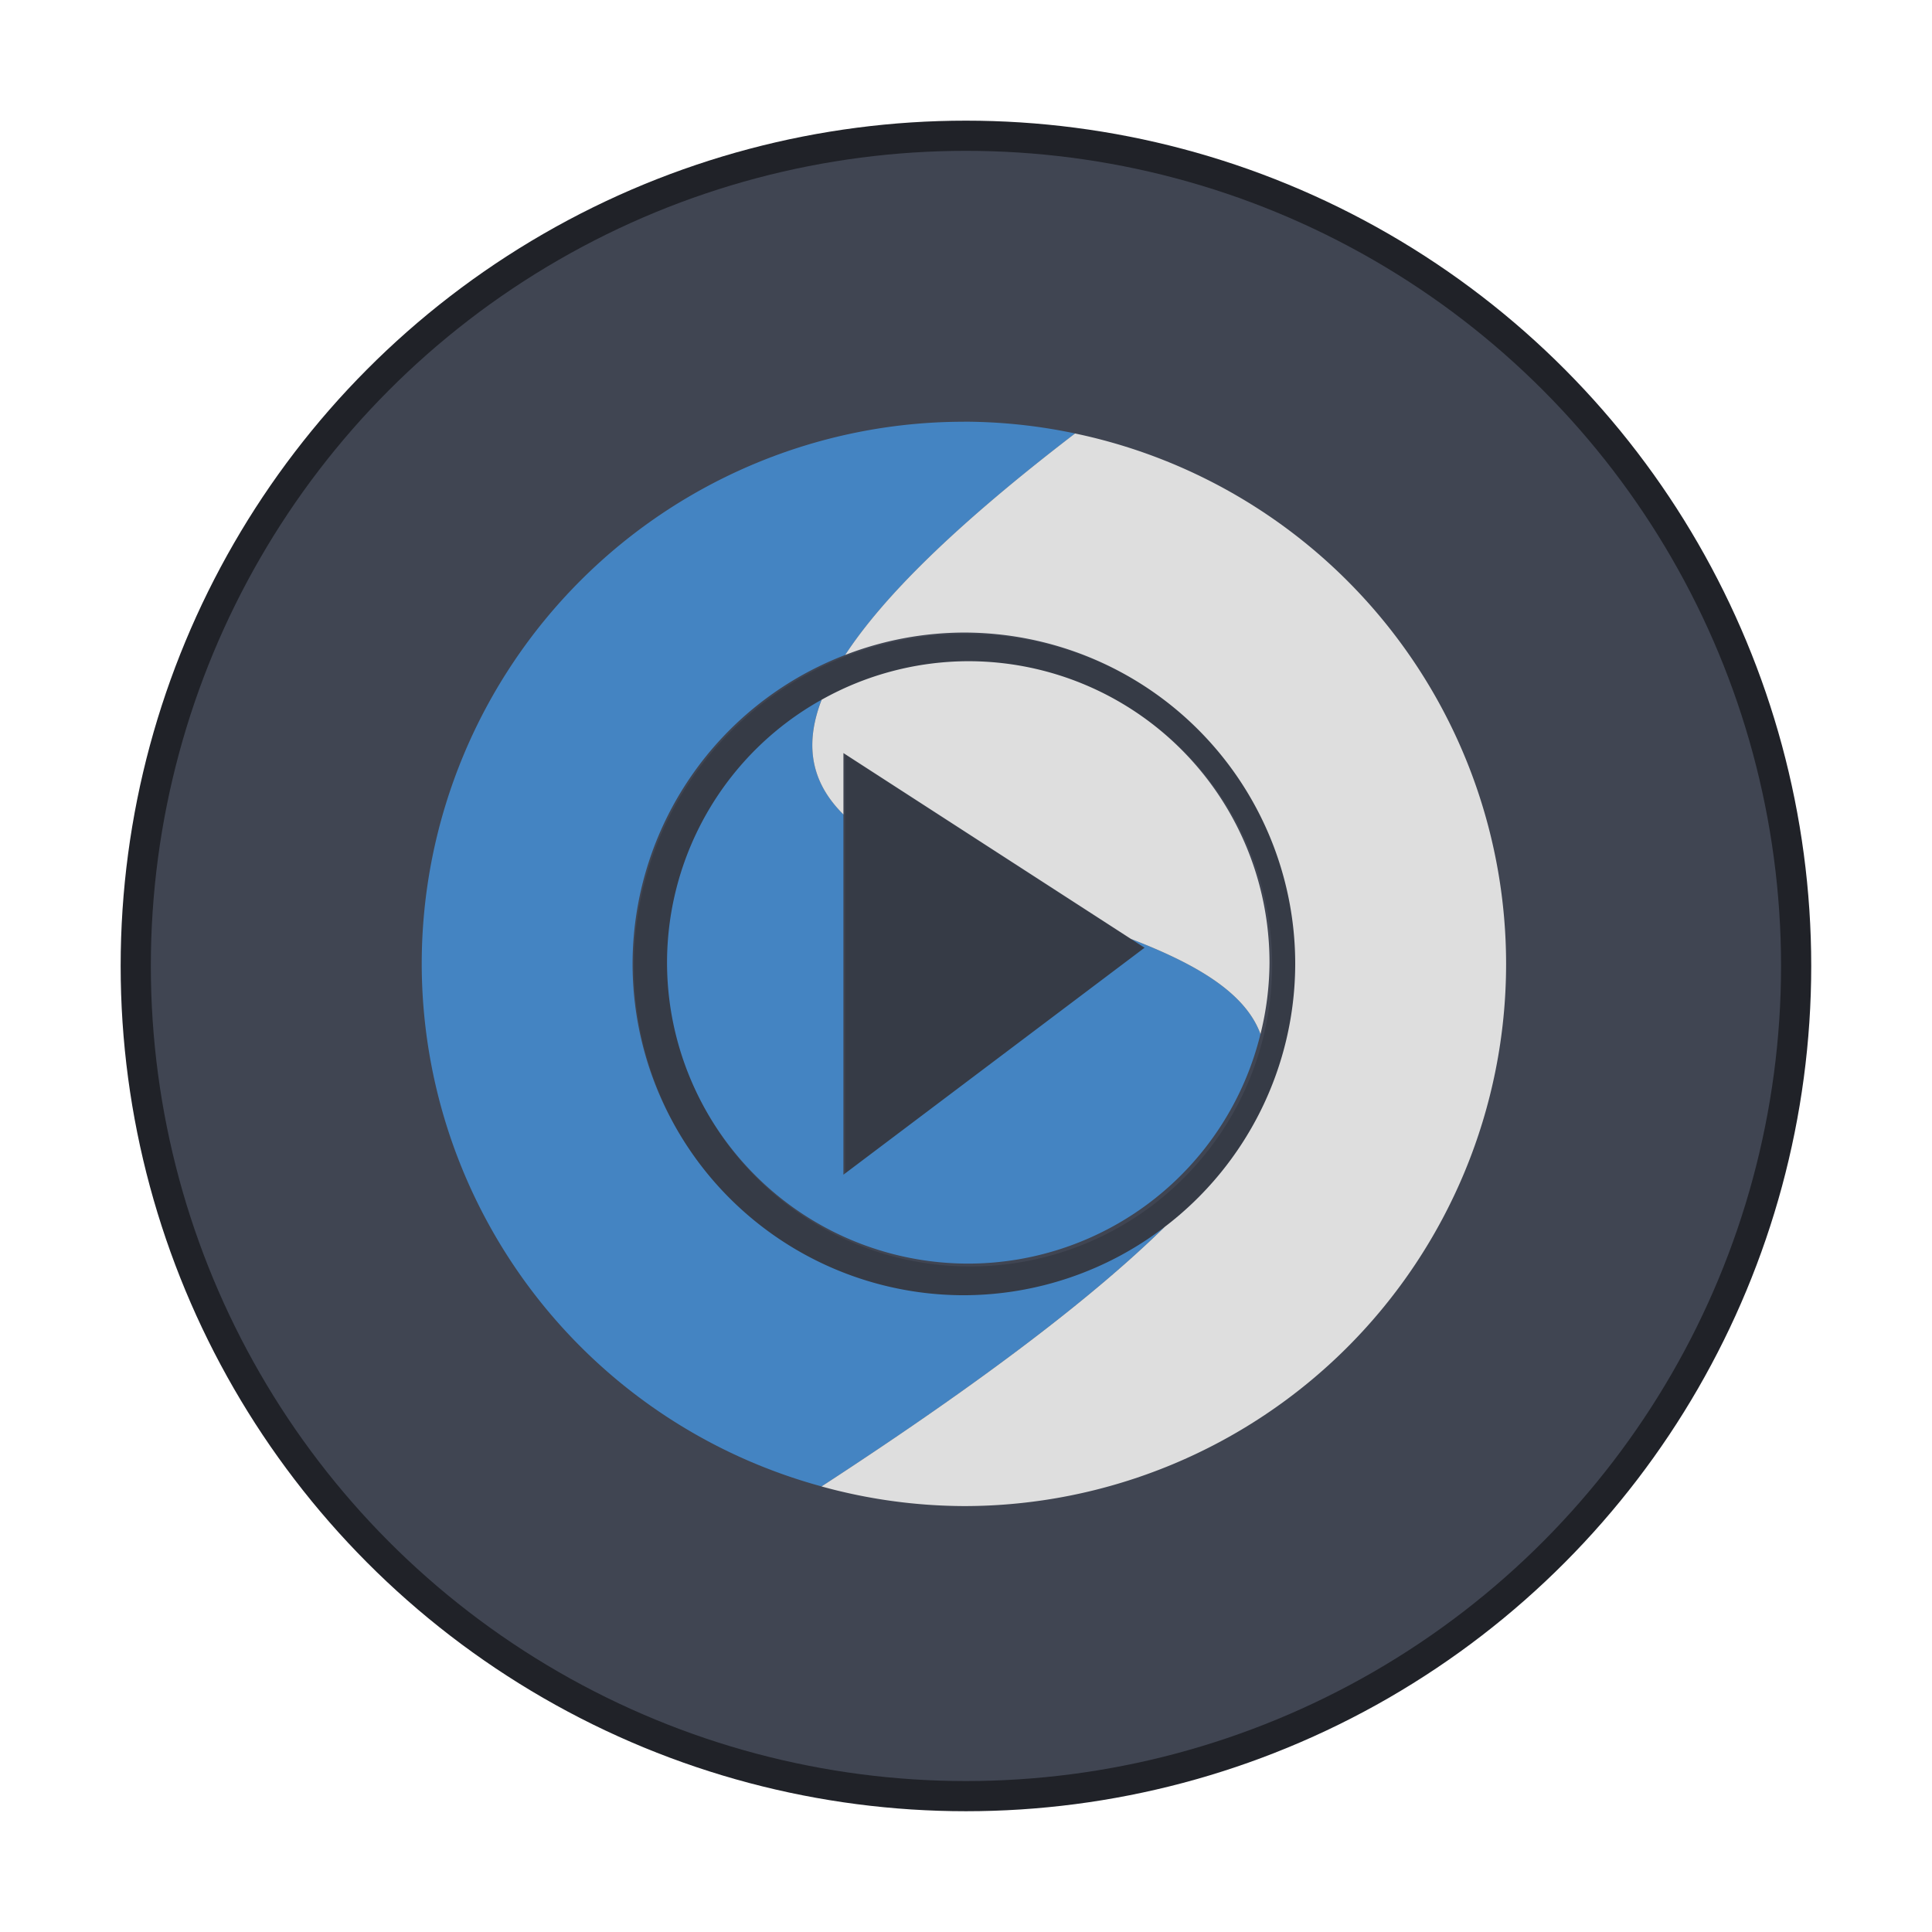
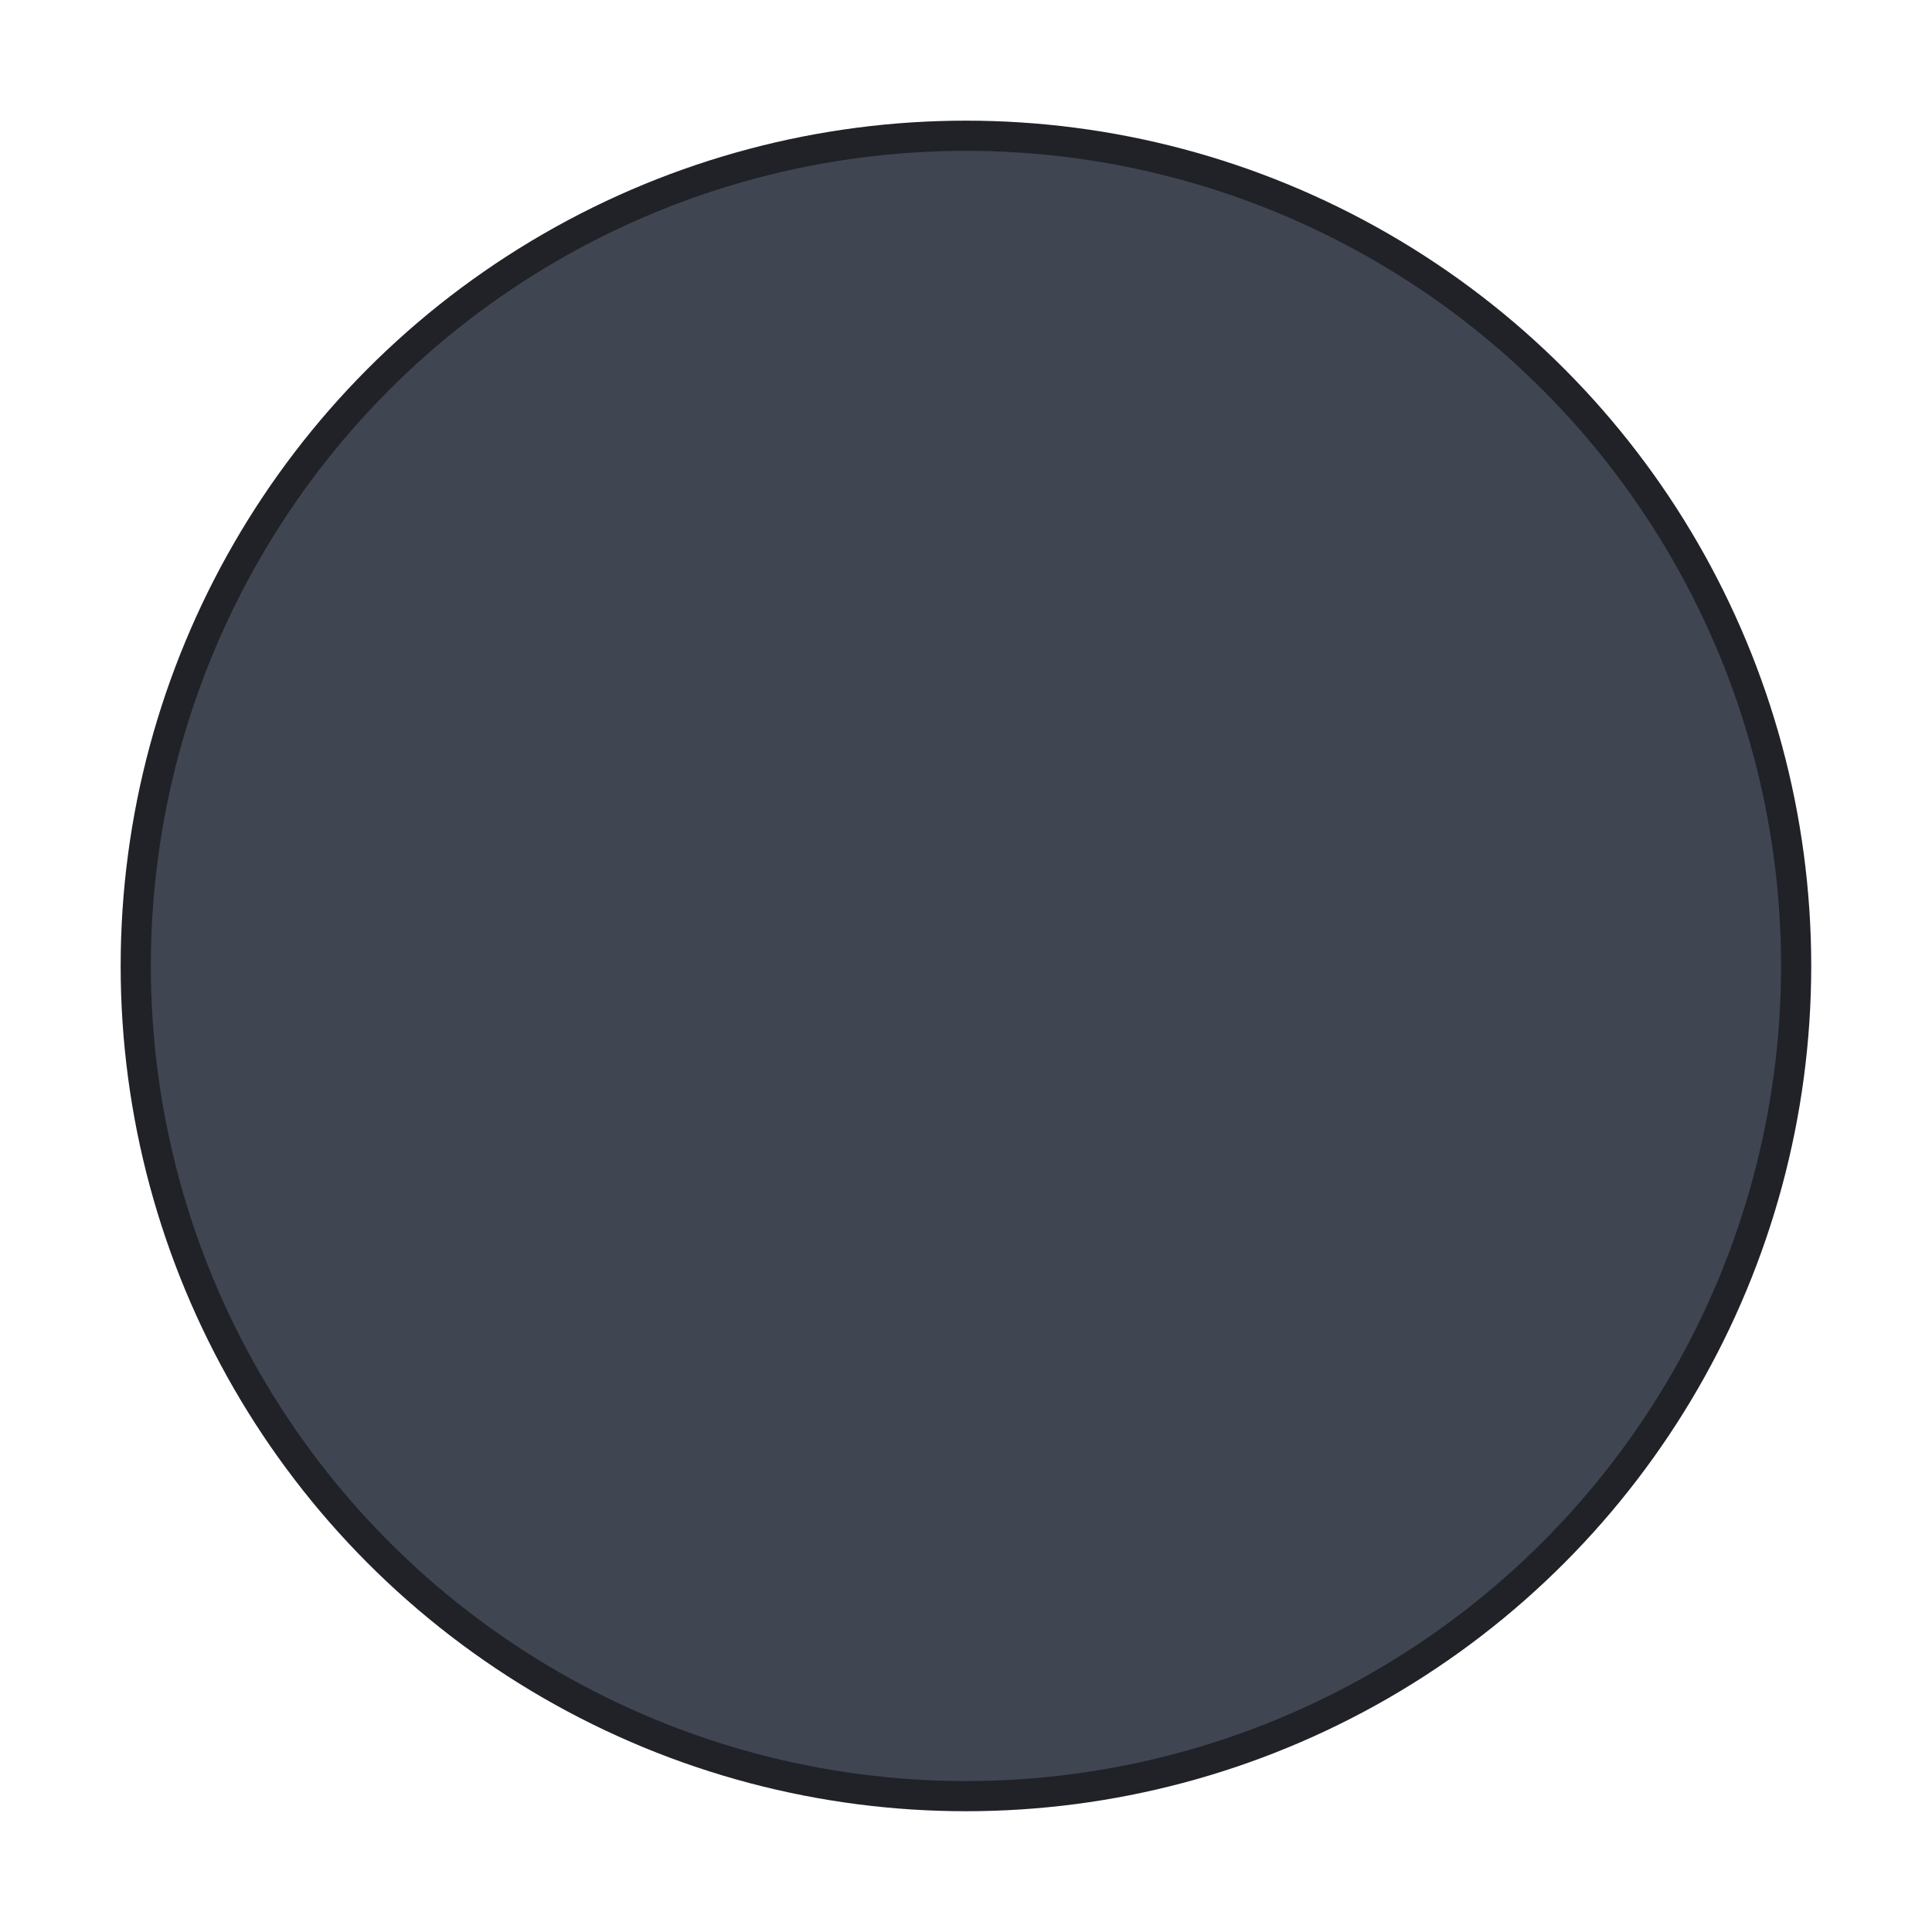
<svg xmlns="http://www.w3.org/2000/svg" width="64" height="64" version="1.1" viewBox="0 0 16.933 16.933">
  <defs>
    <filter id="a" x="-.06" y="-.06" width="1.12" height="1.12" color-interpolation-filters="sRGB">
      <feGaussianBlur stdDeviation="0.146" />
    </filter>
  </defs>
  <circle cx="8.466" cy="8.466" r="7.144" fill="#404552" stroke="#202228" stroke-width=".529" style="paint-order:stroke markers fill" />
  <circle cx="8.466" cy="8.466" r="7.144" fill="#404552" stroke-width=".867" style="paint-order:stroke markers fill" />
  <g transform="translate(.146 .158)" filter="url(#a)" opacity=".15" stroke-width=".265">
-     <path d="m8.32 5.398a2.91 2.91 0 0 0-2.91 2.91 2.91 2.91 0 0 0 2.91 2.91 2.91 2.91 0 0 0 2.91-2.91 2.91 2.91 0 0 0-2.91-2.91m0.038 0.252a2.646 2.646 0 0 1 2.646 2.646 2.646 2.646 0 0 1-2.646 2.646 2.646 2.646 0 0 1-2.646-2.646 2.646 2.646 0 0 1 2.646-2.646" />
-     <path d="m9.908 8.166-2.646 1.994v-3.704z" />
-   </g>
+     </g>
  <g transform="matrix(1.2 0 0 1.2 -1.693 -1.607)" stroke-width="1.2">
-     <path transform="matrix(.22 0 0 .22 1.411 1.339)" d="m32 14v0.002a18 17.999 0 0 0-18 17.998 18 17.999 0 0 0 13.275 17.348c5.441-3.542 9.084-6.353 11.395-8.619a11 11 0 0 1-6.67 2.272 11 11 0 0 1-11-11 11 11 0 0 1 7.059-10.256c1.249-1.91 3.643-4.298 7.633-7.354a18 17.999 0 0 0-3.691-0.391zm-4.723 9.23a10 10 0 0 0-5.133 8.721 10 10 0 0 0 10 10 10 10 0 0 0 9.701-7.621c-0.519-1.419-2.228-2.359-4.301-3.16l0.455 0.293-10 7.537v-11.963c-0.97-0.961-1.355-2.171-0.723-3.807z" fill="#4484c2" />
-     <path transform="matrix(.22 0 0 .22 1.411 1.339)" d="m35.691 14.391c-3.99 3.055-6.384 5.444-7.633 7.354a11 11 0 0 1 3.941-0.744 11 11 0 0 1 11 11 11 11 0 0 1-4.33 8.729c-2.31 2.267-5.955 5.077-11.396 8.619a18 17.999 0 0 0 4.727 0.652 18 17.999 0 0 0 18-17.998 18 17.999 0 0 0-14.309-17.611zm-3.547 7.561a10 10 0 0 0-4.867 1.279c-0.633 1.637-0.248 2.847 0.723 3.809v-2.039l9.545 6.17c2.073 0.801 3.782 1.741 4.301 3.16a10 10 0 0 0 0.299-2.379 10 10 0 0 0-10-10z" fill="#dedede" />
-   </g>
+     </g>
</svg>